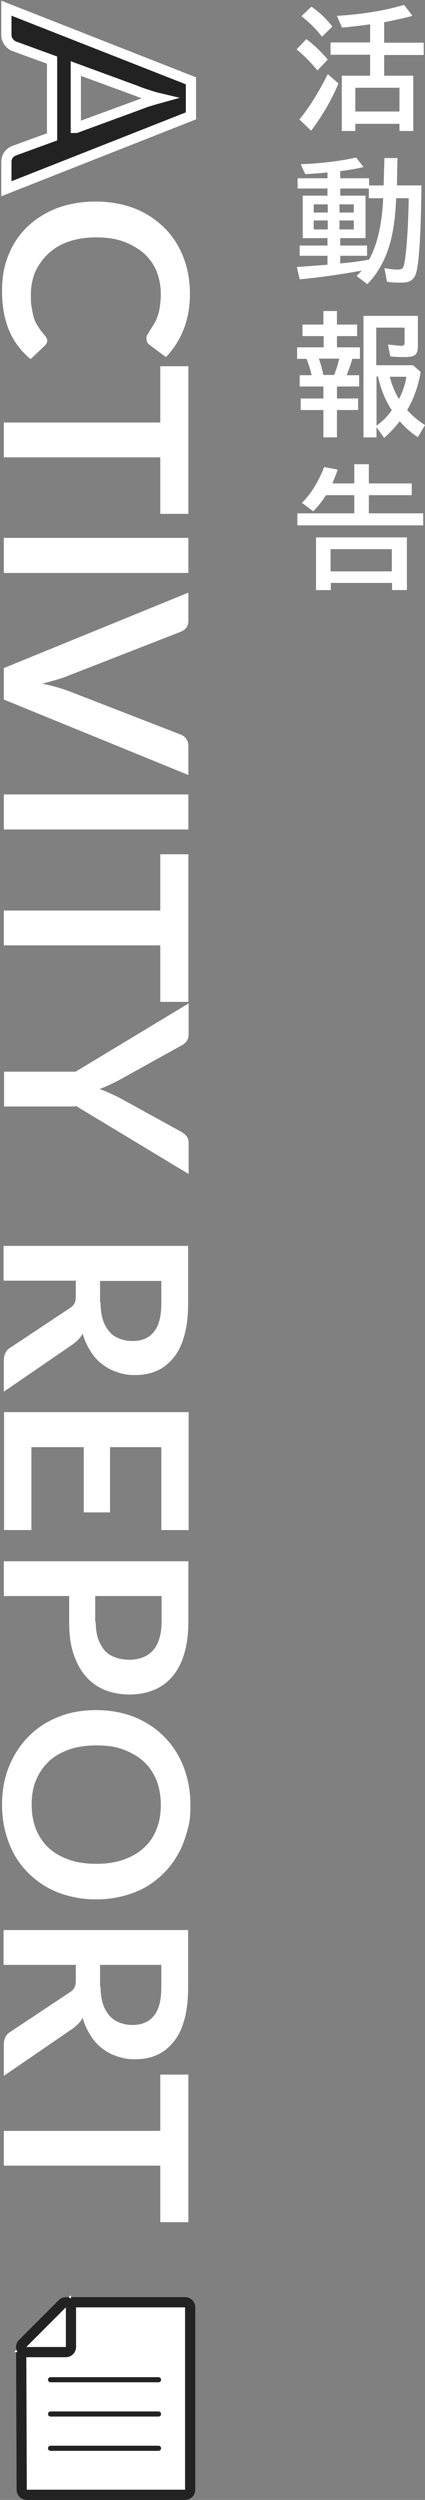
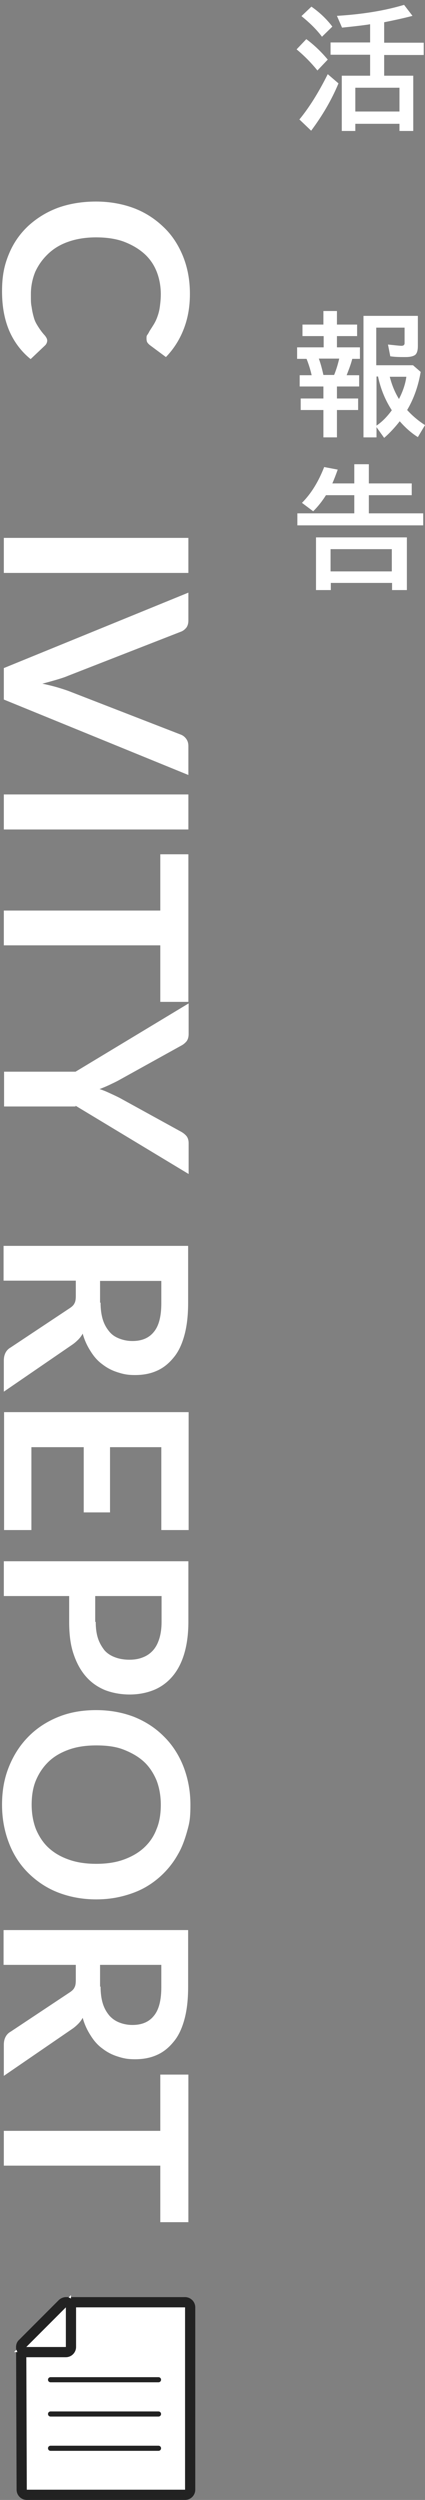
<svg xmlns="http://www.w3.org/2000/svg" version="1.1" viewBox="0 0 166.5 977.4">
  <rect x="0" y="0" width="166.5" height="977.4" fill="#808080" stroke="none" />
  <defs>
    <style>
      .cls-1 {
        fill: #fff;
      }

      .cls-2 {
        fill: none;
        stroke: #222;
        stroke-linecap: round;
        stroke-width: 2px;
      }

      .cls-2, .cls-3 {
        stroke-miterlimit: 10;
      }

      .cls-4 {
        isolation: isolate;
      }

      .cls-5, .cls-3 {
        fill: #222;
      }

      .cls-3 {
        stroke: #fff;
        stroke-width: 4px;
      }
    </style>
  </defs>
  <g>
    <g id="_レイヤー_1" data-name="レイヤー_1">
      <g class="cls-4">
        <path class="cls-1" d="M124.4,27.6c-2.6-3.2-5.3-5.9-8.2-8.3l3.8-4c3.1,2.3,5.9,5,8.4,8l-4,4.2h0ZM117.3,46.7c3.8-4.6,7.5-10.5,11.1-17.7l4.2,3.6c-2.7,6.5-6.3,12.6-10.7,18.5l-4.5-4.3h-.1ZM126.1,14.3c-2.2-2.9-4.9-5.5-8-8l3.9-3.7c3.3,2.3,6,4.9,8.2,7.8l-4.1,4h0ZM150.5,29.6h11.4v21.6h-5.4v-2.8h-17.3v2.8h-5.3v-21.6h11.1v-8.2h-15.5v-4.8h15.5v-7.1c-.2,0-.4,0-.7.1-2.8.4-6.3.8-10.3,1.2l-2-4.6c9.9-.6,18.6-2,26.3-4.3l3.3,4.3c-3.4.9-7.1,1.7-11.1,2.5v8h15.5v4.8h-15.5v8.2h0ZM156.5,34.3h-17.3v9.3h17.3v-9.3Z" />
      </g>
      <g class="cls-4">
-         <path class="cls-1" d="M150.3,72.5l.3-10.7h5.1l-.2,10.7h9.6c-.2,18.9-.9,30.3-2.1,34.3-.5,1.7-1.5,2.8-2.9,3.3-.7.3-1.8.4-3.2.4s-3.6,0-5.3-.4l-1-5.3c1.9.4,3.7.6,5.1.6s2-.3,2.3-1c.3-.6.6-2.2.9-4.7.6-4.9,1-11.9,1.2-20.9v-1.3h-4.9c-.3,7.5-1.2,13.7-2.7,18.6-1.8,6-4.7,11-8.6,15l-4.2-3.2c.8-.8,1.5-1.5,2-2.1-8.4,1.5-16.5,2.7-24.3,3.4l-1.1-4.8c4.2-.3,8.2-.6,12-.9v-3.5h-10.9v-4h10.9v-2.9h-9.7v-16.6h9.7v-2.8h-11.7v-4h11.7v-2.3c-2.5.3-5.5.5-8.7.7l-1.8-3.9c8.1-.3,15.3-1.2,21.7-2.6l2.9,3.7c-2.8.7-5.8,1.2-9.1,1.6v2.8h11.3v2.8h5.8s-.1,0-.1,0ZM128.4,79.9h-5.5v3.2h5.5v-3.2ZM128.4,86.2h-5.5v3.5h5.5v-3.5ZM133,79.9v3.2h5.6v-3.2h-5.6ZM133,86.2v3.5h5.6v-3.5h-5.6ZM150.1,77.5h-5.6v-3.8h-11.2v2.8h9.9v16.6h-9.9v2.9h10.5v4h-10.5v3l2.1-.2c2.8-.3,5.9-.7,9.2-1.3,3.2-5.8,5-13.6,5.5-23.4v-.7h0Z" />
-       </g>
+         </g>
      <g class="cls-4">
        <path class="cls-1" d="M126.7,126.9v-5.3h5.3v5.3h7.9v4.5h-7.9v4.4h9v4.5h-3c-.5,2-1.3,4.1-2.2,6.4h4.9v4.4h-8.7v4.7h8.3v4.5h-8.3v10.7h-5.3v-10.7h-8.9v-4.5h8.9v-4.7h-9.3v-4.4h4.7c-.5-2.2-1.2-4.4-2-6.4h-3.7v-4.5h10.4v-4.4h-8.3v-4.5h8.3,0ZM133,140.2h-8.1c.6,1.6,1.2,3.7,1.8,6.4h4.2c.9-2.2,1.5-4.3,2-6.4h.1,0ZM163.7,123.5v11.9c0,1.5-.3,2.5-.8,3.1-.6.7-2,1.1-4,1.1s-4,0-6-.3l-.9-4.6c2.8.3,4.6.5,5.3.5s1.2-.3,1.2-1v-6.1h-11.1v14.7h14.4l3,2.6c-.9,5.4-2.6,10.2-5,14.4l-.3.5c1.9,2.1,4.2,4.1,7,5.9l-2.8,4.7c-2.7-1.7-5-3.8-7.1-6.2-1.8,2.3-3.8,4.5-6.1,6.5l-3-4.2v4h-5.1v-47.5h21.4,0ZM147.5,147.3v19.1c2.1-1.4,4.1-3.4,6-6-2.6-4-4.4-8.4-5.4-13.2h-.6ZM156.3,156c1.5-2.9,2.5-5.8,2.9-8.7h-6.5c.8,3.2,2,6.1,3.6,8.7Z" />
      </g>
      <g class="cls-4">
        <path class="cls-1" d="M130.2,189h8.6v-7.5h5.7v7.5h16.8v4.6h-16.8v7.1h21.3v4.7h-49.3v-4.7h22.3v-7.1h-11.1c-1.5,2.4-3.2,4.5-5,6.3l-4.4-3.3c3.5-3.5,6.4-8.1,8.7-14l5.3,1c-.7,2-1.4,3.8-2.1,5.4ZM159.4,210.1v20.6h-5.8v-2.8h-24v2.8h-5.8v-20.6h35.7,0ZM129.5,214.7v8.7h24v-8.7h-24Z" />
      </g>
      <g id="_グループ_7540">
        <g id="_グループ_7372">
          <g id="_パス_29027">
            <path class="cls-1" d="M74.5,975.4H8.6v-2l-.2-55.8v-.8l.6-.6,15.5-15.5.6-.6h49.5v75.3h0Z" />
            <path class="cls-5" d="M25.8,902.1l-15.5,15.5.2,55.8h62v-71.3H25.8M25.8,898.1h46.7c2.2,0,4,1.8,4,4v71.3c0,2.2-1.8,4-4,4H10.5c-2.2,0-4-1.8-4-4l-.2-55.8c0-1.1.4-2.1,1.2-2.8l15.5-15.5c.7-.7,1.8-1.2,2.8-1.2Z" />
          </g>
        </g>
        <g id="_パス_29028">
          <path class="cls-1" d="M27.8,919.6H5.5l3.4-3.4,15.5-15.5,3.4-3.4v22.3h0Z" />
          <path class="cls-5" d="M25.8,917.6v-15.5l-15.5,15.5h15.5M25.8,921.6h-15.5c-1.6,0-3.1-1-3.7-2.5s-.3-3.2.9-4.3l15.5-15.5c1.1-1.1,2.9-1.5,4.3-.9,1.5.6,2.5,2.1,2.5,3.7v15.5c0,2.2-1.8,4-4,4Z" />
        </g>
        <line id="_線_5" class="cls-2" x1="19.8" y1="930.4" x2="62.1" y2="930.4" />
        <line id="_線_6" class="cls-2" x1="19.8" y1="943.8" x2="62.1" y2="943.8" />
        <line id="_線_7" class="cls-2" x1="19.8" y1="957.2" x2="62.1" y2="957.2" />
      </g>
      <path class="cls-1" d="M18.5,133.1c0,.7-.3,1.4-.8,1.9l-5.7,5.4c-3.6-2.9-6.4-6.6-8.3-10.9-1.9-4.4-2.9-9.5-2.9-15.6s.9-10.3,2.7-14.6c1.8-4.4,4.4-8,7.6-11,3.3-3,7.1-5.4,11.7-7.1,4.5-1.6,9.5-2.4,14.8-2.4s10.4.9,14.9,2.6,8.4,4.3,11.6,7.4c3.3,3.1,5.8,7,7.6,11.4,1.8,4.5,2.7,9.3,2.7,14.7s-.9,10-2.6,14.2c-1.7,4.2-4,7.6-6.8,10.5l-6.2-4.6c-.4-.3-.7-.6-1-1s-.4-1-.4-1.7,0-1,.4-1.5.6-1.1,1-1.7c.4-.6.9-1.4,1.4-2.2.5-.8,1-1.8,1.4-2.9s.8-2.4,1-3.9.4-3.1.4-5.1c0-3.2-.6-6.3-1.7-9-1.1-2.7-2.8-5.1-5-7s-4.8-3.4-8-4.6c-3.1-1.1-6.7-1.6-10.7-1.6s-7.7.6-10.8,1.7c-3.2,1.1-5.8,2.7-8,4.8s-3.8,4.4-5,7c-1.1,2.7-1.7,5.6-1.7,8.7s0,3.5.3,5.1c.2,1.5.5,2.8.9,4.2s1,2.4,1.7,3.5c.7,1.1,1.5,2.2,2.5,3.3.3.3.5.7.7,1,.2.4.3.7.3,1.1h0Z" />
-       <path class="cls-1" d="M62.8,200.8v-22H1.5v-13.6h61.3v-22h11v57.7h-11Z" />
      <path class="cls-1" d="M1.5,224v-13.7h72.3v13.7H1.5Z" />
      <path class="cls-1" d="M73.8,303L1.5,273.5v-12.3l72.3-29.5v10.9c0,1.2-.3,2.1-.8,2.8-.6.7-1.3,1.3-2.2,1.6l-44.1,17.2c-1.4.6-3,1.1-4.7,1.6s-3.5,1-5.4,1.5c1.9.4,3.6.8,5.4,1.3,1.7.5,3.3,1,4.7,1.5l44.1,17.1c.8.3,1.5.8,2.1,1.6.6.8.9,1.7.9,2.9v10.9h0v.4Z" />
      <path class="cls-1" d="M1.5,324.3v-13.7h72.3v13.7H1.5Z" />
      <path class="cls-1" d="M62.8,391.6v-22H1.5v-13.6h61.3v-22h11v57.7h-11Z" />
      <path class="cls-1" d="M29.6,432.6H1.6v-13.6h28l44.3-26.7v12c0,1.2-.3,2.1-.8,2.8-.6.7-1.3,1.3-2.1,1.7l-24.2,13.4c-1.4.8-2.8,1.4-4,2-1.3.6-2.5,1.1-3.8,1.6,1.3.4,2.5.9,3.8,1.5s2.6,1.2,4,1.9l24.2,13.3c.7.4,1.4.9,2,1.6s.9,1.7.9,2.8v12.1l-44.3-26.7h0v.3Z" />
      <path class="cls-1" d="M1.5,544.2v-12.3c0-2.3.9-4.1,2.7-5.1l23.2-15.4c.9-.6,1.5-1.2,1.8-1.9.4-.7.5-1.7.5-3v-5.8H1.4v-13.6h72.3v22.3c0,5-.5,9.2-1.5,12.8s-2.4,6.5-4.3,8.7c-1.8,2.2-4,4-6.6,5.1-2.5,1.1-5.3,1.6-8.4,1.6s-4.7-.4-6.9-1.1-4.1-1.7-5.9-3.1c-1.8-1.3-3.3-3-4.6-5.1-1.3-2-2.4-4.3-3.1-6.9-.5.9-1.1,1.7-1.8,2.4s-1.5,1.4-2.4,2l-26.7,18.3h.1-.1ZM39.4,509.3c0,2.5.3,4.8.9,6.7s1.5,3.4,2.6,4.7,2.4,2.1,4,2.7,3.2.9,5,.9c3.7,0,6.5-1.2,8.4-3.6,2-2.4,2.9-6.2,2.9-11.2v-8.7h-24v8.5h.2Z" />
      <path class="cls-1" d="M63.2,565.8h-20.1v25.5h-10.3v-25.5H12.3v32.4H1.6v-46.1h72.3v46.1h-10.7v-32.4Z" />
      <path class="cls-1" d="M73.8,634.1c0,4.9-.6,9.1-1.7,12.7s-2.7,6.5-4.7,8.8-4.5,4.1-7.3,5.2-5.9,1.7-9.3,1.7-6.7-.6-9.6-1.7c-2.9-1.2-5.4-2.9-7.5-5.3s-3.7-5.3-4.9-8.9c-1.2-3.5-1.7-7.7-1.7-12.5v-10.1H1.5v-13.6h72.3v23.7h0ZM37.5,634.1c0,2.5.3,4.7.9,6.5.6,1.8,1.5,3.3,2.6,4.7,1.1,1.2,2.5,2.1,4.2,2.7,1.6.6,3.5.9,5.5.9s3.7-.3,5.2-.9c1.6-.6,2.9-1.5,4-2.7s1.9-2.7,2.5-4.6.9-4.1.9-6.6v-10.1h-26v10.1h.2Z" />
      <path class="cls-1" d="M37.7,742.6c-5.3,0-10.2-.9-14.7-2.6-4.5-1.7-8.4-4.3-11.7-7.5s-5.9-7.1-7.7-11.7-2.8-9.6-2.8-15.2.9-10.5,2.8-15.1c1.9-4.6,4.4-8.4,7.7-11.7s7.2-5.8,11.7-7.6,9.4-2.6,14.7-2.6,10.2.9,14.7,2.6c4.5,1.8,8.4,4.3,11.7,7.6,3.3,3.2,5.9,7.2,7.7,11.7,1.8,4.6,2.8,9.6,2.8,15.1s-.4,7.2-1.3,10.4-2,6.3-3.6,9c-1.5,2.7-3.4,5.2-5.6,7.4s-4.7,4.1-7.4,5.6-5.7,2.6-8.9,3.4c-3.2.8-6.5,1.2-10.1,1.2h0ZM37.7,728.7c4,0,7.5-.5,10.6-1.6s5.8-2.6,8-4.6,3.9-4.4,5-7.3c1.2-2.8,1.7-6.1,1.7-9.6s-.6-6.8-1.7-9.6c-1.2-2.8-2.8-5.3-5-7.3s-4.9-3.5-8-4.7-6.7-1.6-10.6-1.6-7.5.5-10.6,1.6-5.8,2.6-8,4.7-3.8,4.5-5,7.3-1.7,6.1-1.7,9.6.6,6.8,1.7,9.6c1.2,2.8,2.8,5.3,5,7.3s4.8,3.5,8,4.6c3.1,1.1,6.7,1.6,10.6,1.6Z" />
      <path class="cls-1" d="M1.5,811.7v-12.3c0-2.3.9-4.1,2.7-5.1l23.2-15.4c.9-.6,1.5-1.2,1.8-1.9.4-.7.5-1.7.5-3v-5.8H1.4v-13.6h72.3v22.3c0,5-.5,9.2-1.5,12.8s-2.4,6.5-4.3,8.7c-1.8,2.2-4,4-6.6,5.1-2.5,1.1-5.3,1.6-8.4,1.6s-4.7-.4-6.9-1.1-4.1-1.7-5.9-3.1c-1.8-1.3-3.3-3-4.6-5.1-1.3-2-2.4-4.3-3.1-6.9-.5.9-1.1,1.7-1.8,2.4s-1.5,1.4-2.4,2l-26.7,18.3h.1-.1ZM39.4,776.7c0,2.5.3,4.8.9,6.7.6,1.9,1.5,3.4,2.6,4.7,1.1,1.2,2.4,2.1,4,2.7s3.2.9,5,.9c3.7,0,6.5-1.2,8.4-3.6,2-2.4,2.9-6.2,2.9-11.2v-8.7h-24v8.5h.2Z" />
      <path class="cls-1" d="M62.8,868.7v-22H1.5v-13.6h61.3v-22h11v57.7h-11Z" />
      <g class="cls-4">
-         <path class="cls-3" d="M2.5,73.8v-10.4c0-1.2.3-2.1.9-2.9.6-.7,1.3-1.3,2.2-1.6l14.8-5.4v-30l-14.8-5.4c-.8-.3-1.5-.8-2.1-1.6-.6-.8-1-1.7-1-2.8V3.2l72.3,28.4v13.7L2.5,73.8ZM29.8,50l24-8.8c1.1-.4,2.3-.9,3.8-1.4s3-.9,4.8-1.4c-1.7-.4-3.3-.9-4.8-1.4s-2.8-.9-3.9-1.4l-24-8.8v23.2Z" />
-       </g>
+         </g>
    </g>
  </g>
</svg>